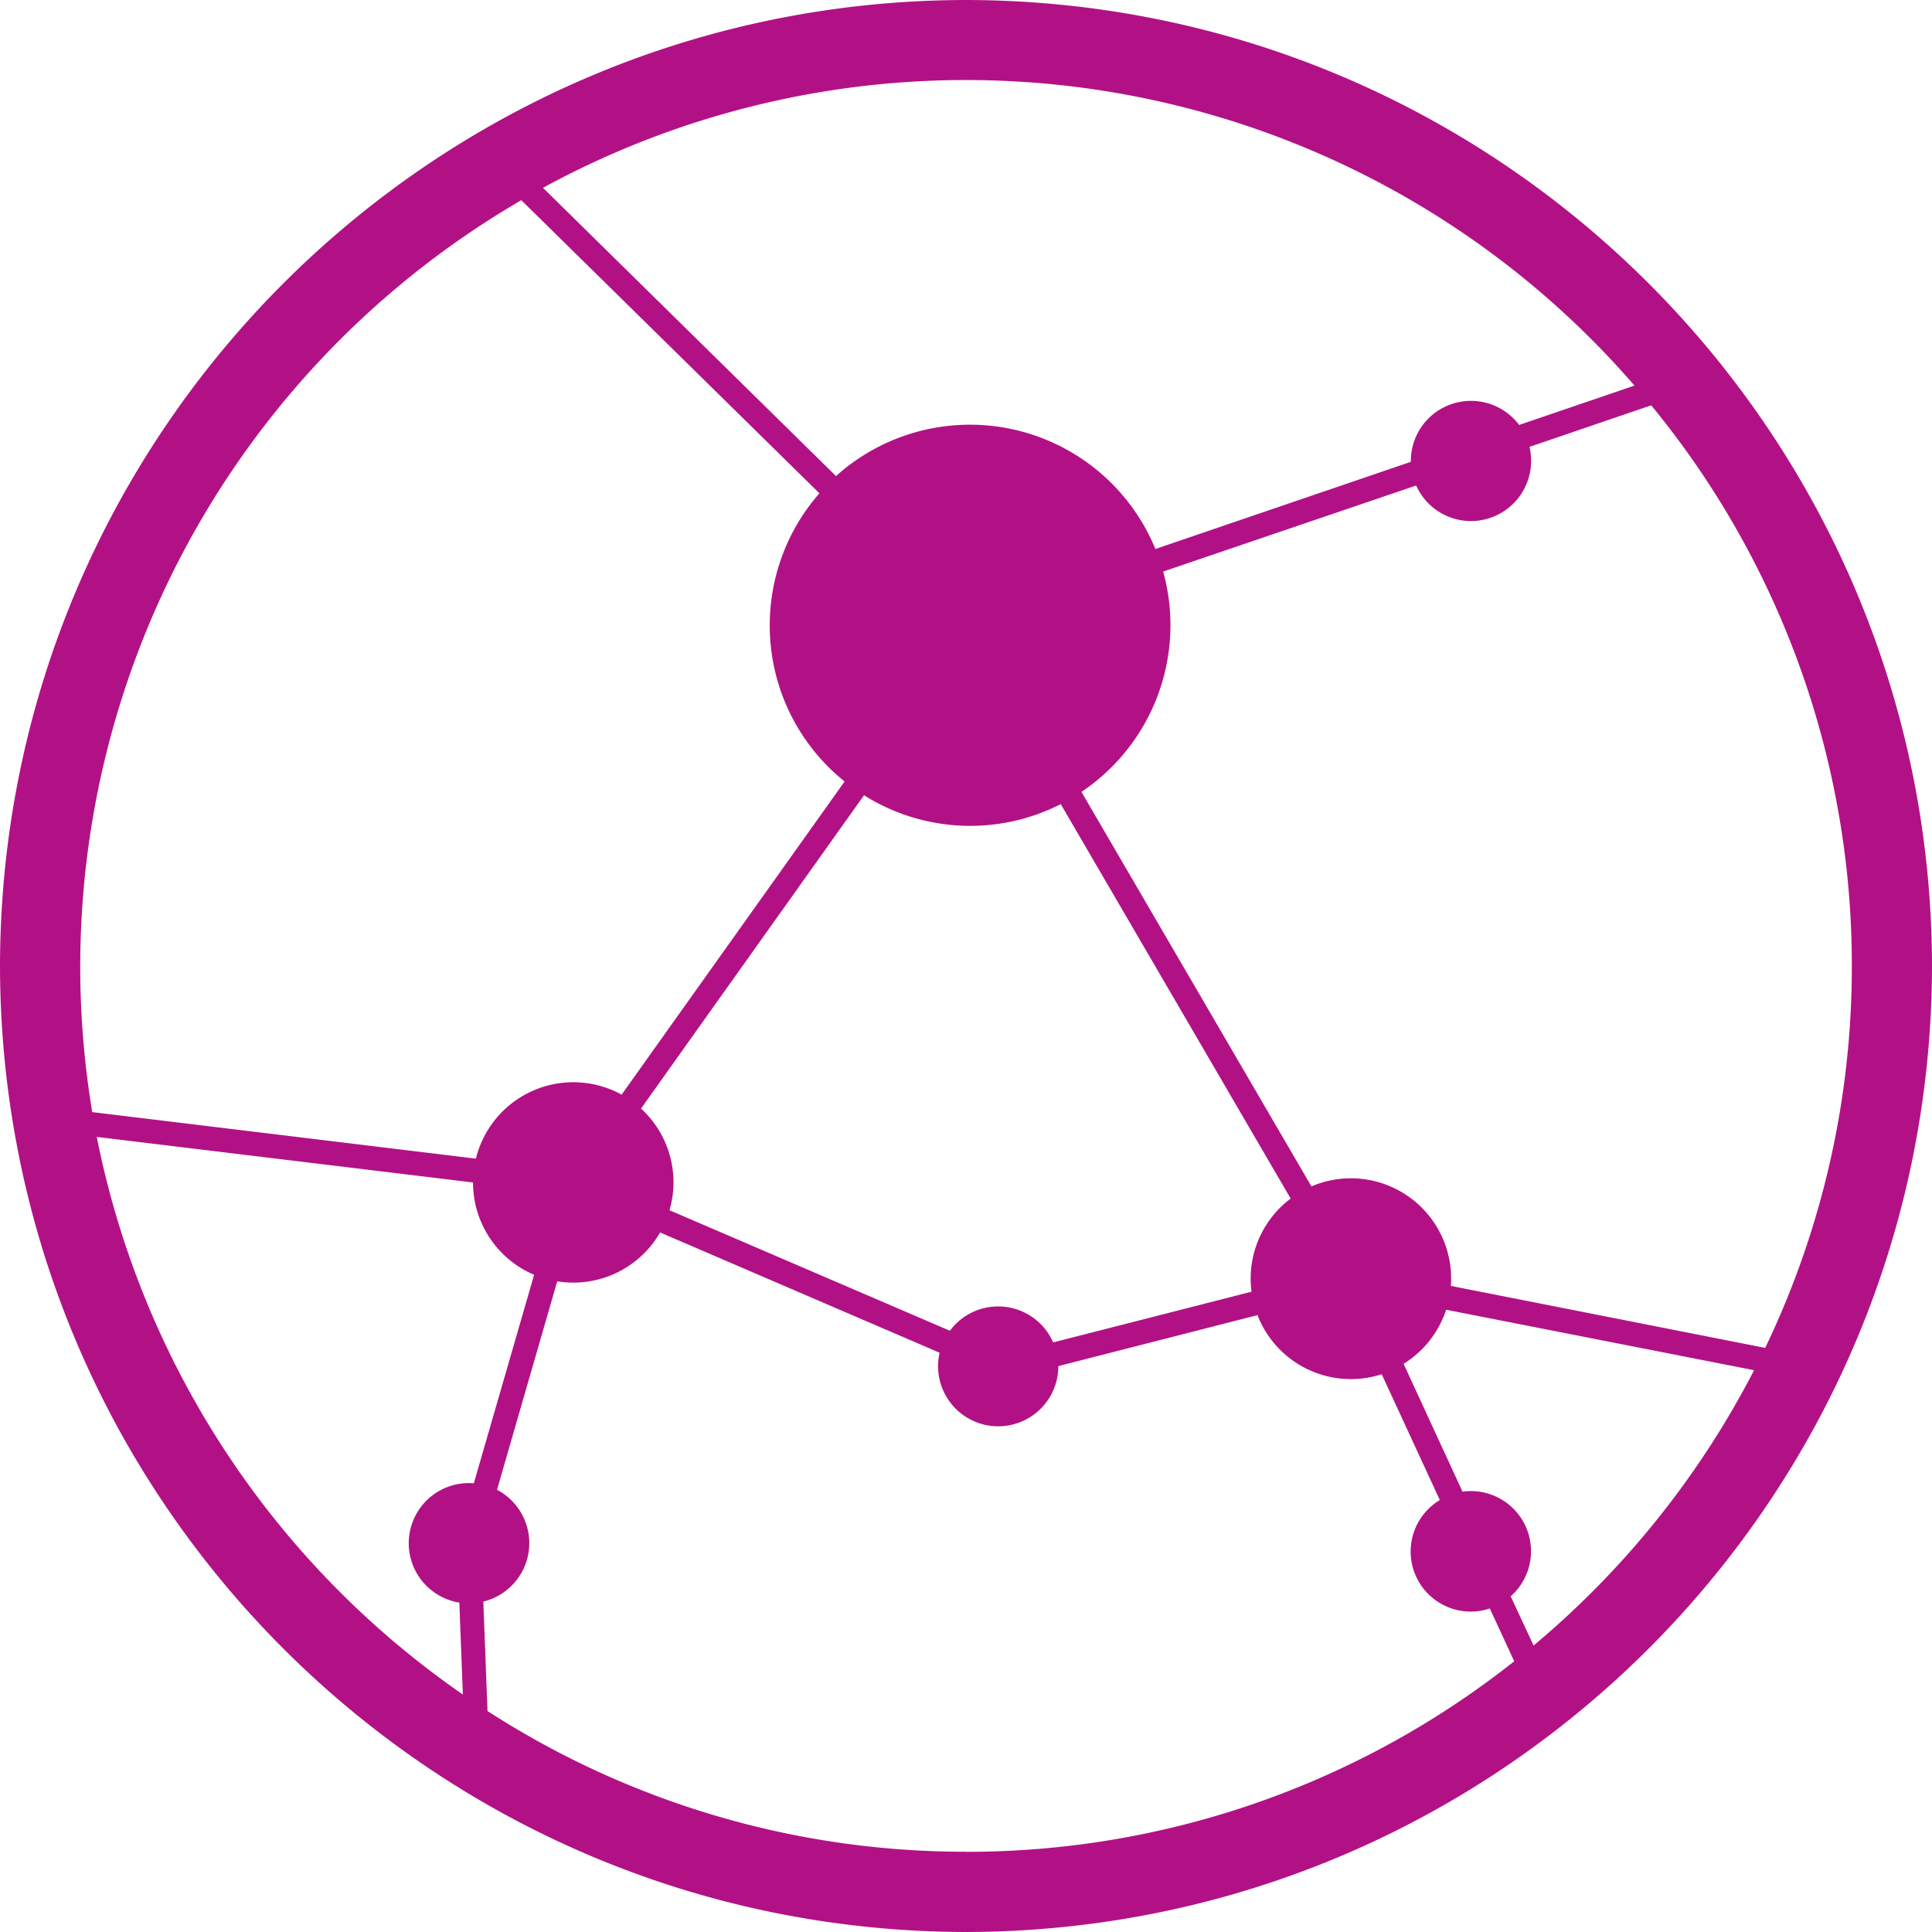
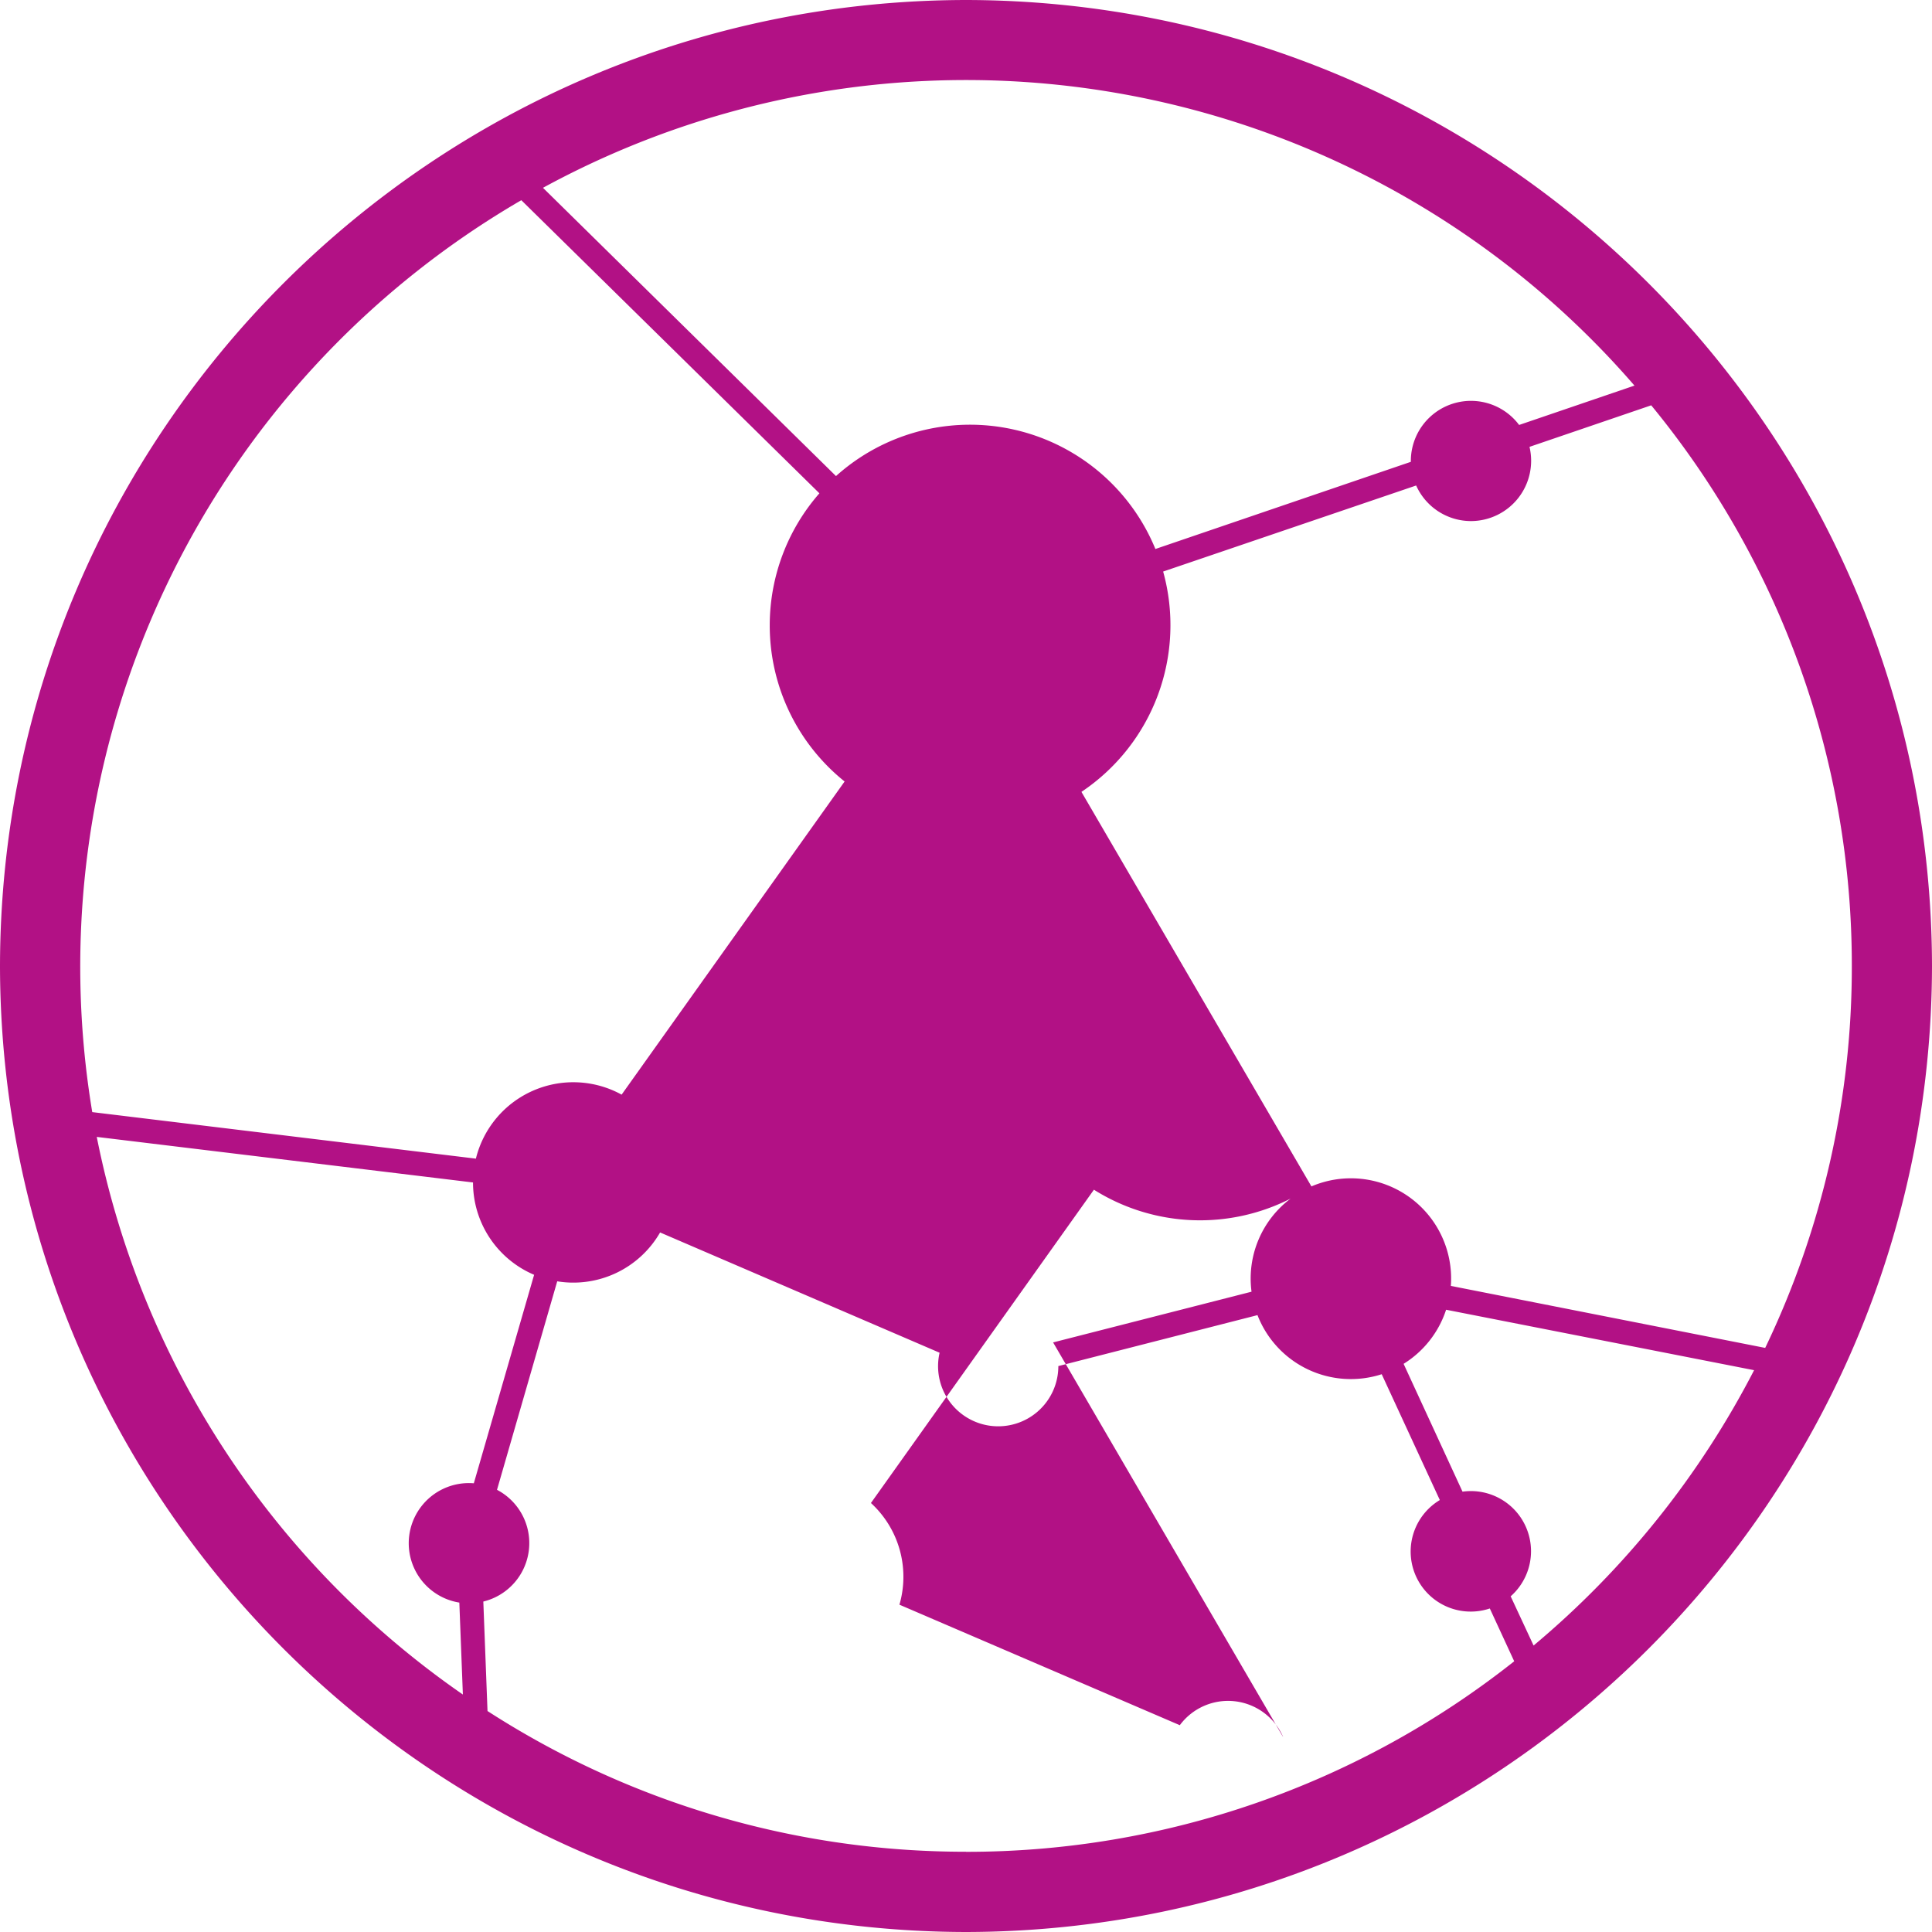
<svg xmlns="http://www.w3.org/2000/svg" role="img" width="32px" height="32px" viewBox="0 0 24 24">
  <title>AIOHTTP</title>
-   <path fill="#b21185" d="M0 12C.01 5.377 5.377.01 12 0c6.623.01 11.99 5.377 12 12-.01 6.623-5.377 11.99-12 12C5.377 23.99.01 18.623 0 12zm12 11.004a10.948 10.948 0 0 0 6.81-2.367l-.303-.656a.746.746 0 0 1-.621-1.347l-.722-1.563a1.244 1.244 0 0 1-1.543-.734l-2.474.633v.012a.747.747 0 1 1-1.475-.178L8.2 15.31a1.244 1.244 0 0 1-1.278.607l-.748 2.59a.747.747 0 0 1-.17 1.388l.052 1.36A10.935 10.935 0 0 0 12 23.003zM5.75 21.05l-.044-1.142a.747.747 0 0 1 .18-1.482l.749-2.59a1.245 1.245 0 0 1-.759-1.147l-4.674-.566A11.035 11.035 0 0 0 5.75 21.05zm13.3-.608a11.083 11.083 0 0 0 2.74-3.421l-3.826-.751a1.245 1.245 0 0 1-.528.672l.732 1.588a.747.747 0 0 1 .598 1.3l.285.612zm2.878-3.698A10.934 10.934 0 0 0 23.004 12a10.95 10.95 0 0 0-2.492-6.965L19 5.551a.749.749 0 0 1-.726.922.747.747 0 0 1-.682-.442L14.449 7.1a2.492 2.492 0 0 1-1.015 2.737l2.857 4.901a1.245 1.245 0 0 1 1.732 1.236l3.904.77zm-8.846-.068l2.465-.63a1.242 1.242 0 0 1 .486-1.157l-2.856-4.9a2.478 2.478 0 0 1-2.444-.11l-2.77 3.892a1.242 1.242 0 0 1 .354 1.263l3.483 1.497a.746.746 0 0 1 1.282.143v.002zm-7.17-2.284a1.246 1.246 0 0 1 1.81-.794l2.77-3.89a2.484 2.484 0 0 1-.93-1.94c0-.603.219-1.186.617-1.64L6.476 2.487a11.013 11.013 0 0 0-5.33 11.328l4.765.578zm8.44-7.572l3.174-1.083v-.01a.747.747 0 0 1 1.345-.448l1.433-.489A10.982 10.982 0 0 0 6.745 2.333l3.64 3.581a2.49 2.49 0 0 1 3.967.904l-.002.003z" />
+   <path fill="#b21185" d="M0 12C.01 5.377 5.377.01 12 0c6.623.01 11.99 5.377 12 12-.01 6.623-5.377 11.99-12 12C5.377 23.99.01 18.623 0 12zm12 11.004a10.948 10.948 0 0 0 6.81-2.367l-.303-.656a.746.746 0 0 1-.621-1.347l-.722-1.563a1.244 1.244 0 0 1-1.543-.734l-2.474.633v.012a.747.747 0 1 1-1.475-.178L8.2 15.31a1.244 1.244 0 0 1-1.278.607l-.748 2.59a.747.747 0 0 1-.17 1.388l.052 1.36A10.935 10.935 0 0 0 12 23.003zM5.75 21.05l-.044-1.142a.747.747 0 0 1 .18-1.482l.749-2.59a1.245 1.245 0 0 1-.759-1.147l-4.674-.566A11.035 11.035 0 0 0 5.75 21.05zm13.3-.608a11.083 11.083 0 0 0 2.74-3.421l-3.826-.751a1.245 1.245 0 0 1-.528.672l.732 1.588a.747.747 0 0 1 .598 1.3l.285.612zm2.878-3.698A10.934 10.934 0 0 0 23.004 12a10.95 10.95 0 0 0-2.492-6.965L19 5.551a.749.749 0 0 1-.726.922.747.747 0 0 1-.682-.442L14.449 7.1a2.492 2.492 0 0 1-1.015 2.737l2.857 4.901a1.245 1.245 0 0 1 1.732 1.236l3.904.77zm-8.846-.068l2.465-.63a1.242 1.242 0 0 1 .486-1.157a2.478 2.478 0 0 1-2.444-.11l-2.77 3.892a1.242 1.242 0 0 1 .354 1.263l3.483 1.497a.746.746 0 0 1 1.282.143v.002zm-7.17-2.284a1.246 1.246 0 0 1 1.81-.794l2.77-3.89a2.484 2.484 0 0 1-.93-1.94c0-.603.219-1.186.617-1.64L6.476 2.487a11.013 11.013 0 0 0-5.33 11.328l4.765.578zm8.44-7.572l3.174-1.083v-.01a.747.747 0 0 1 1.345-.448l1.433-.489A10.982 10.982 0 0 0 6.745 2.333l3.64 3.581a2.49 2.49 0 0 1 3.967.904l-.002.003z" />
</svg>